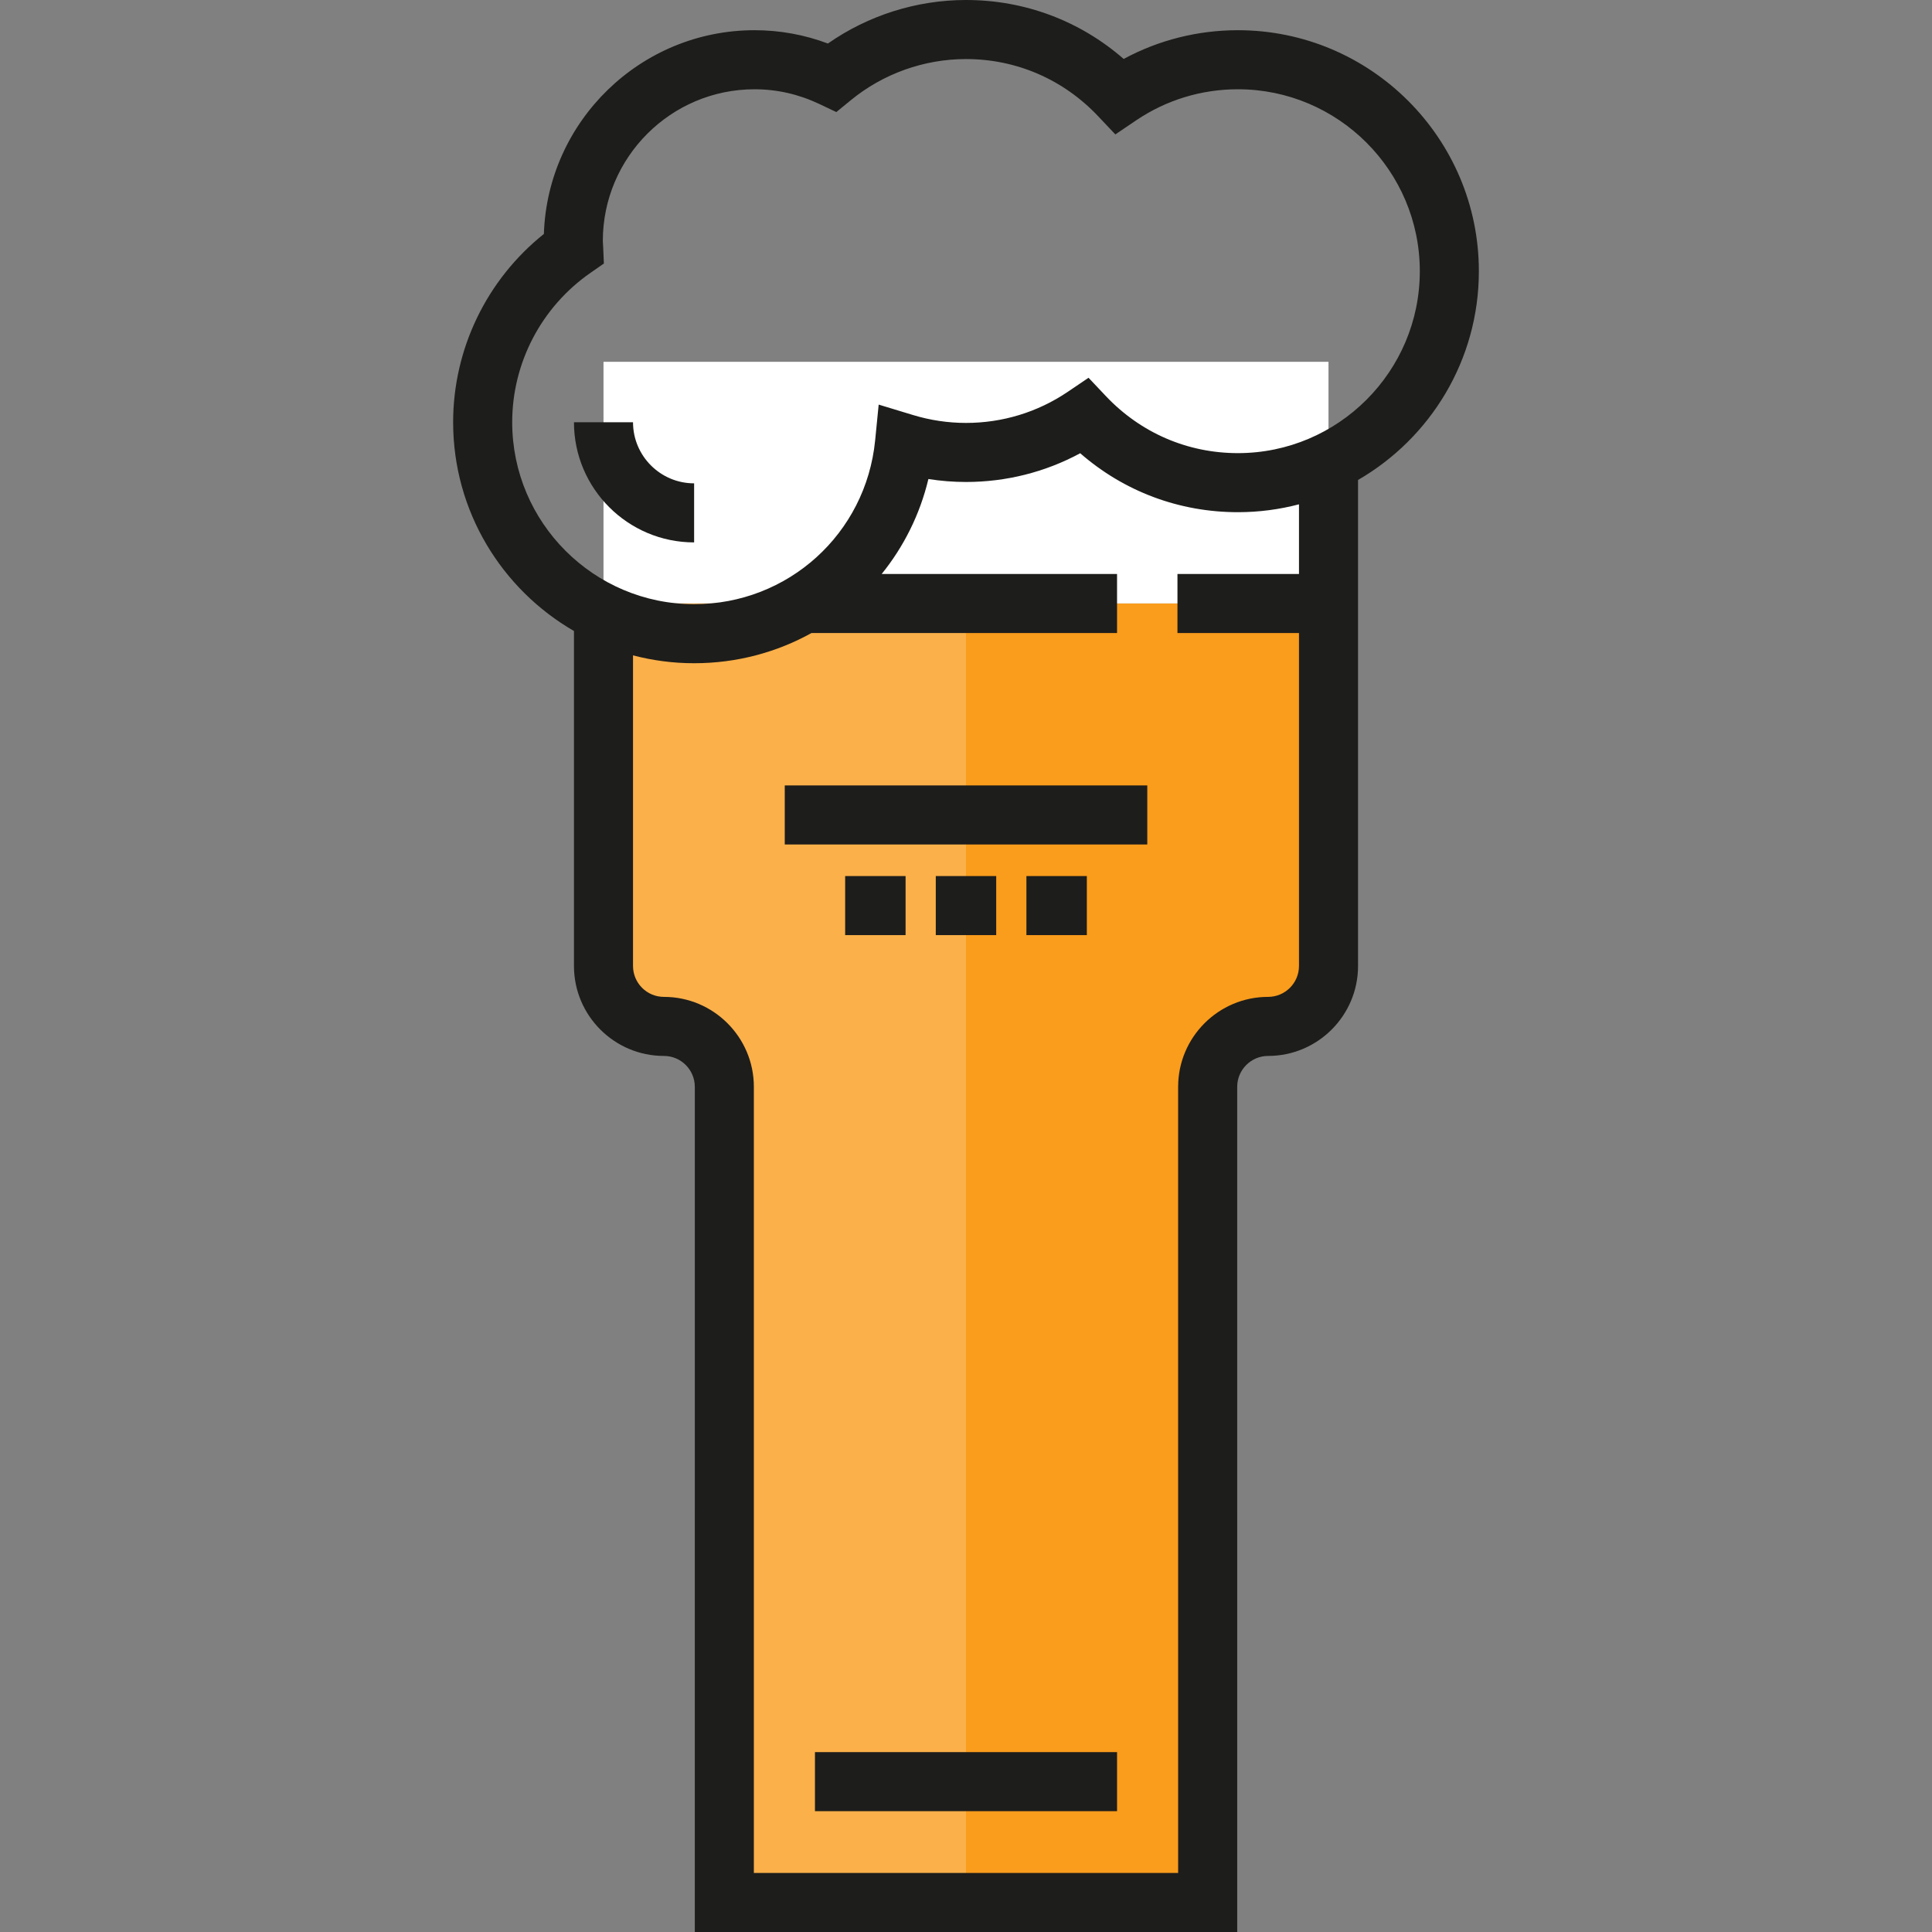
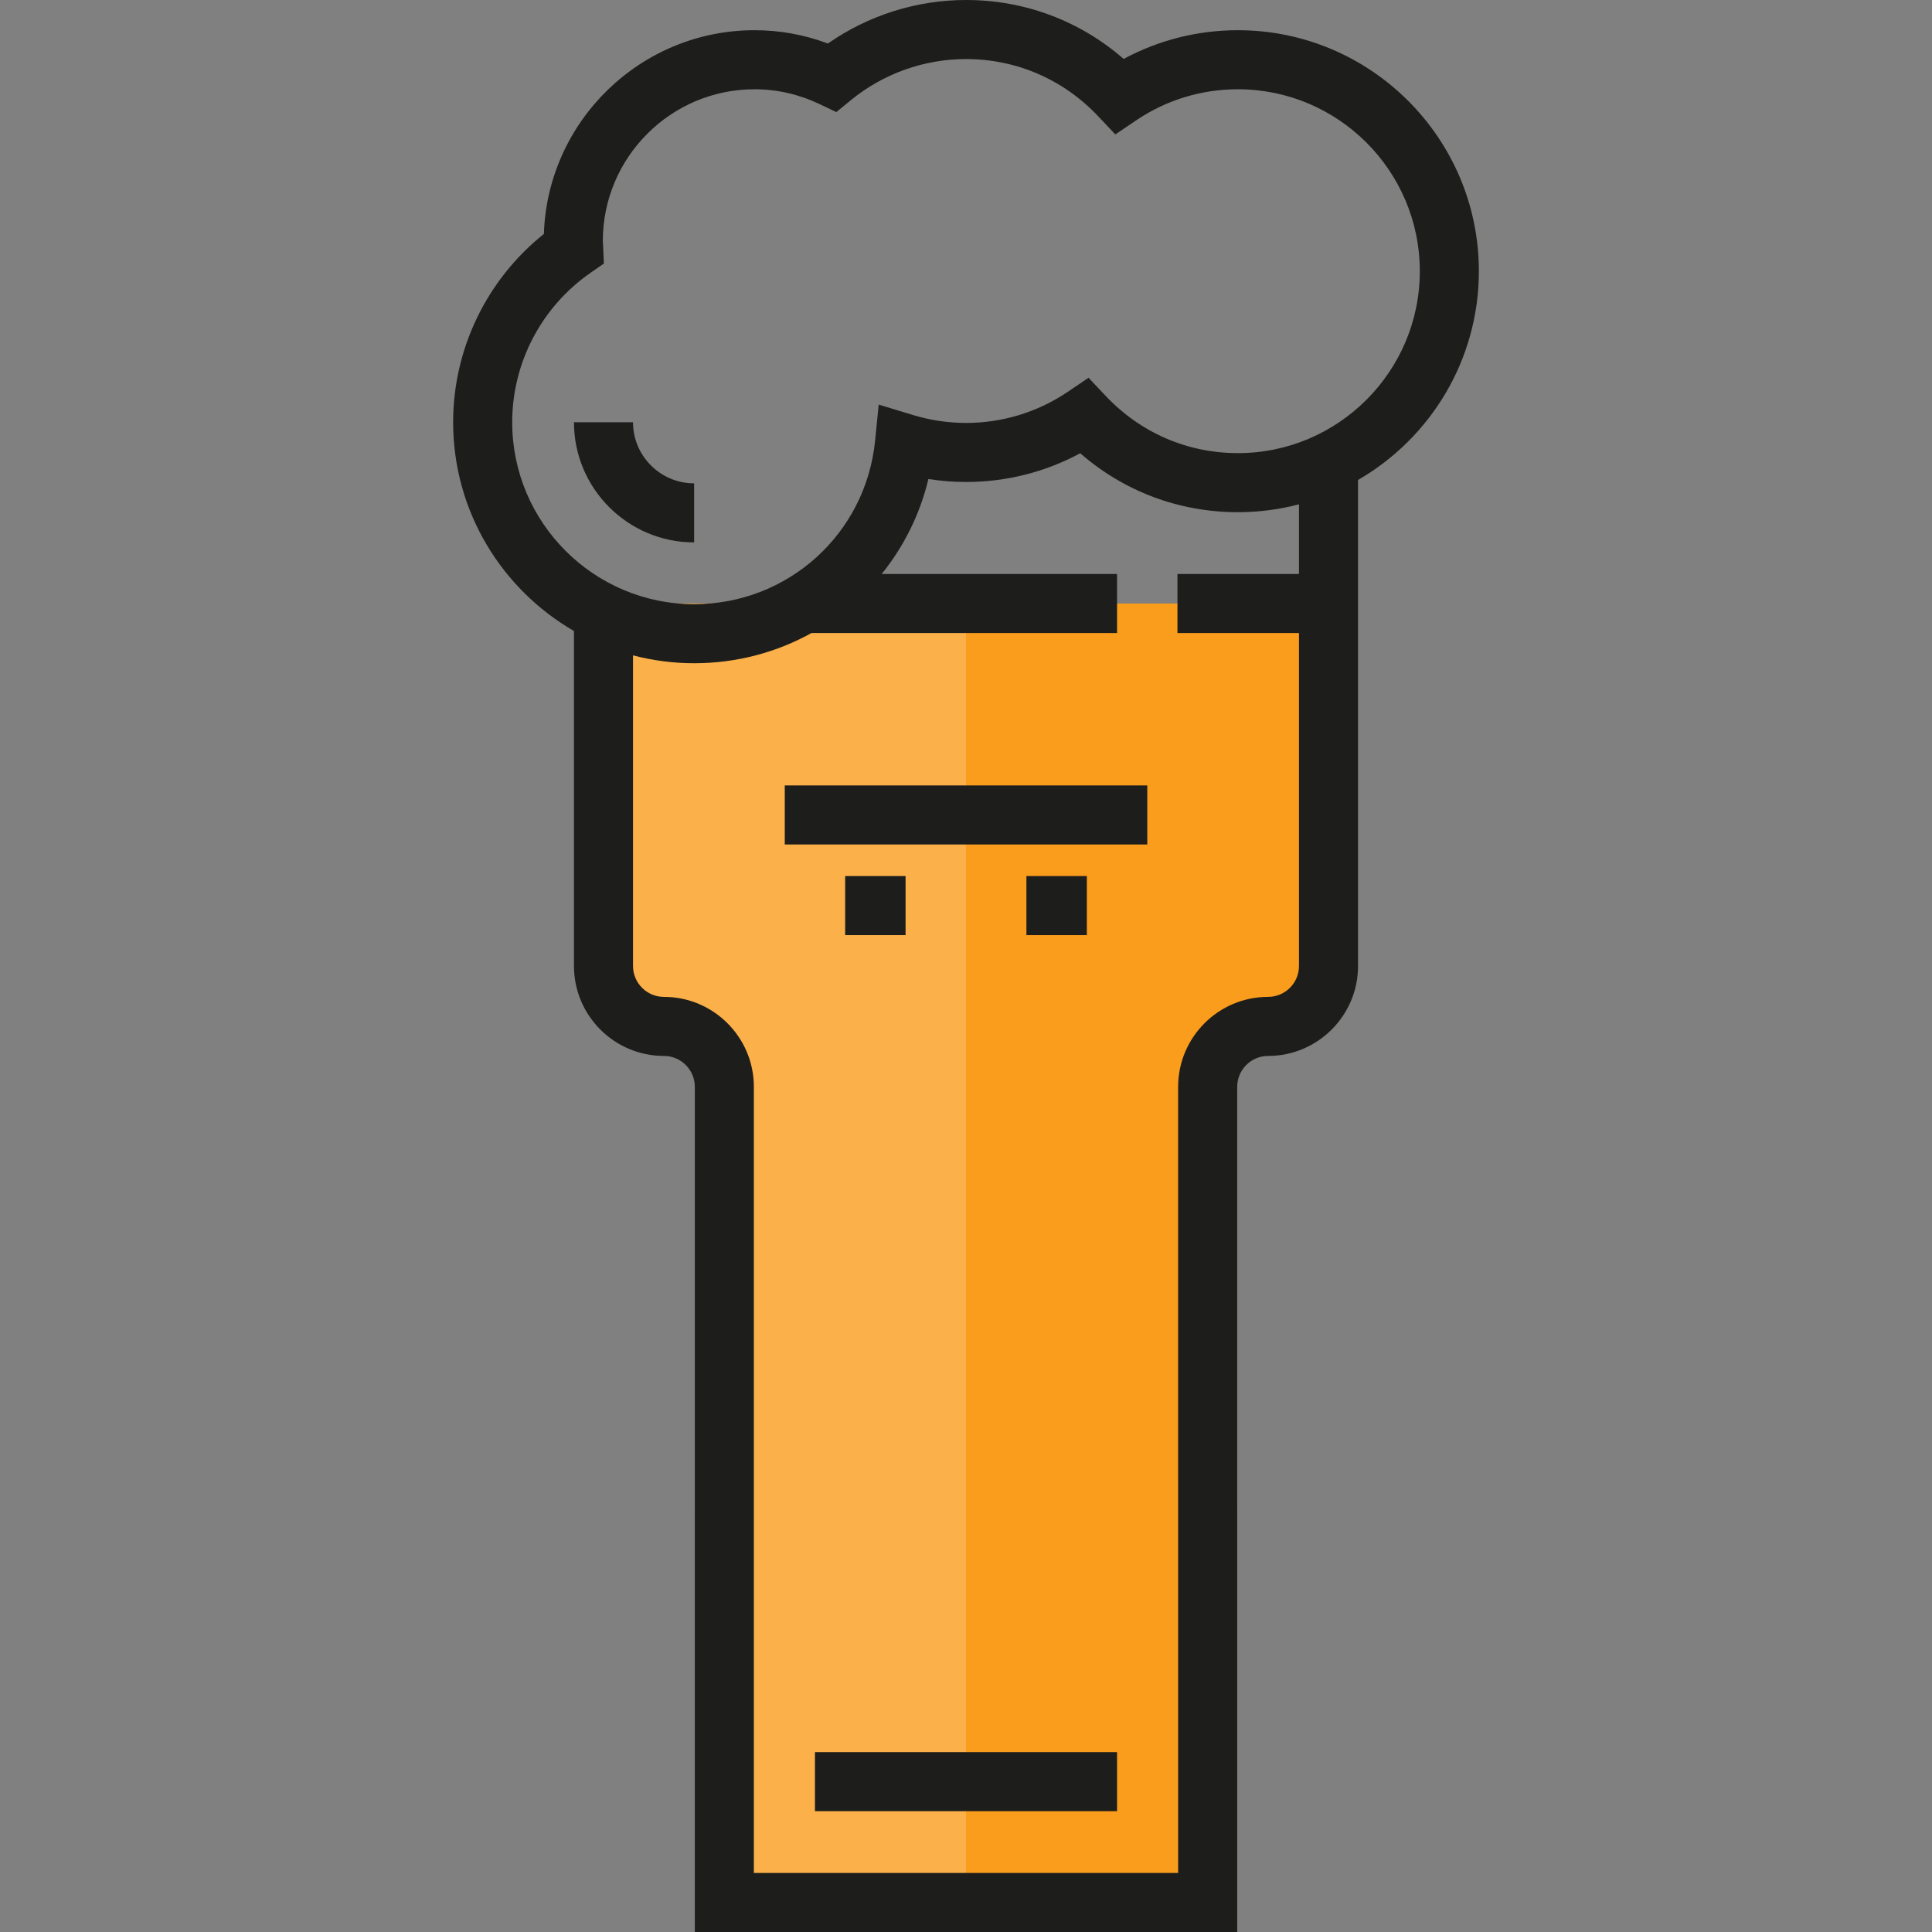
<svg xmlns="http://www.w3.org/2000/svg" version="1.1" id="Layer_1" viewBox="0 0 512.001 512.001" xml:space="preserve">
  <rect x="0" y="0" width="512.001" height="512.001" fill="#808080" stroke="none" />
-   <rect x="159.935" y="95.883" style="fill:#FFFFFF;" width="192.132" height="64.041" />
  <path style="fill:#FA9C1C;" d="M159.933,255.998c0,8.843,7.169,16.012,16.012,16.012l0,0c8.843,0,16.012,7.169,16.012,16.012  l-0.002,216.153h128.09l-0.001-216.153c0-8.843,7.169-16.012,16.012-16.012c8.843,0,16.012-7.169,16.012-16.012v-96.067H159.933  V255.998z" />
  <path style="fill:#FBB049;" d="M159.933,159.931v96.067c0,8.843,7.169,16.012,16.012,16.012l0,0c8.843,0,16.012,7.169,16.012,16.012  l-0.002,216.153H256V159.931H159.933z" />
  <g>
    <rect x="207.971" y="208.147" style="fill:#1D1D1B;" width="96.071" height="15.65" />
    <rect x="223.976" y="232.165" style="fill:#1D1D1B;" width="16.012" height="15.65" />
-     <rect x="247.993" y="232.165" style="fill:#1D1D1B;" width="16.011" height="15.65" />
    <rect x="272.011" y="232.165" style="fill:#1D1D1B;" width="16.012" height="15.65" />
    <rect x="215.973" y="464.331" style="fill:#1D1D1B;" width="80.056" height="15.65" />
    <path style="fill:#1D1D1B;" d="M391.916,71.87c0-35.215-28.649-63.864-63.864-63.864c-10.656,0-21.001,2.618-30.267,7.616   C286.178,5.504,271.564,0,256.001,0c-13.095,0-25.918,4.067-36.597,11.534c-6.247-2.343-12.765-3.529-19.442-3.529   c-30.178,0-54.842,24.055-55.829,53.996c-15.132,12.086-24.047,30.434-24.047,49.897c0,23.623,12.903,44.278,32.022,55.324v88.776   c0,13.144,10.693,23.837,23.838,23.837c4.515,0,8.187,3.673,8.187,8.187l-0.002,223.977h143.742l-0.002-223.977   c0-4.515,3.673-8.187,8.187-8.187c13.145,0,23.838-10.693,23.838-23.837V127.194C379.013,116.147,391.916,95.493,391.916,71.87z    M344.244,152.106H312.04v15.65h32.204v88.242c0,4.515-3.674,8.187-8.188,8.187c-13.144,0-23.837,10.693-23.837,23.837   l0.002,208.327H199.78l0.002-208.327c0-13.144-10.693-23.837-23.837-23.837c-4.515,0-8.188-3.673-8.188-8.187v-82.321   c5.174,1.357,10.599,2.086,16.193,2.086c11.278,0,21.893-2.892,31.109-8.007h80.97v-15.65h-62.368   c5.826-7.213,10.126-15.746,12.375-25.161c3.294,0.522,6.624,0.785,9.965,0.785c10.657,0,21.003-2.617,30.267-7.615   c11.606,10.117,26.221,15.621,41.784,15.621c5.593,0,11.019-0.728,16.193-2.086v18.457H344.244z M328.051,120.085   c-13.349,0-25.782-5.377-35.01-15.142l-4.566-4.831l-5.506,3.724c-7.973,5.393-17.3,8.243-26.969,8.243   c-4.742,0-9.458-0.702-14.02-2.087l-9.122-2.769l-0.938,9.486c-2.448,24.744-23.069,43.403-47.97,43.403   c-26.584,0-48.214-21.629-48.214-48.214c0-15.766,7.76-30.57,20.758-39.602l3.537-2.457l-0.184-4.302   c-0.014-0.322-0.034-0.642-0.056-0.961c-0.017-0.236-0.039-0.472-0.039-0.712c0-22.171,18.037-40.209,40.209-40.209   c5.944,0,11.73,1.317,17.196,3.913l4.48,2.127l3.836-3.143c8.583-7.031,19.424-10.903,30.526-10.903   c13.349,0,25.782,5.377,35.011,15.142l4.566,4.831l5.505-3.723c7.976-5.393,17.302-8.245,26.97-8.245   c26.584,0,48.214,21.629,48.214,48.214C376.265,98.455,354.637,120.085,328.051,120.085z" />
    <path style="fill:#1D1D1B;" d="M183.95,143.741c-17.557,0-31.843-14.284-31.843-31.843h15.65c0,8.929,7.264,16.193,16.193,16.193   V143.741z" />
  </g>
</svg>